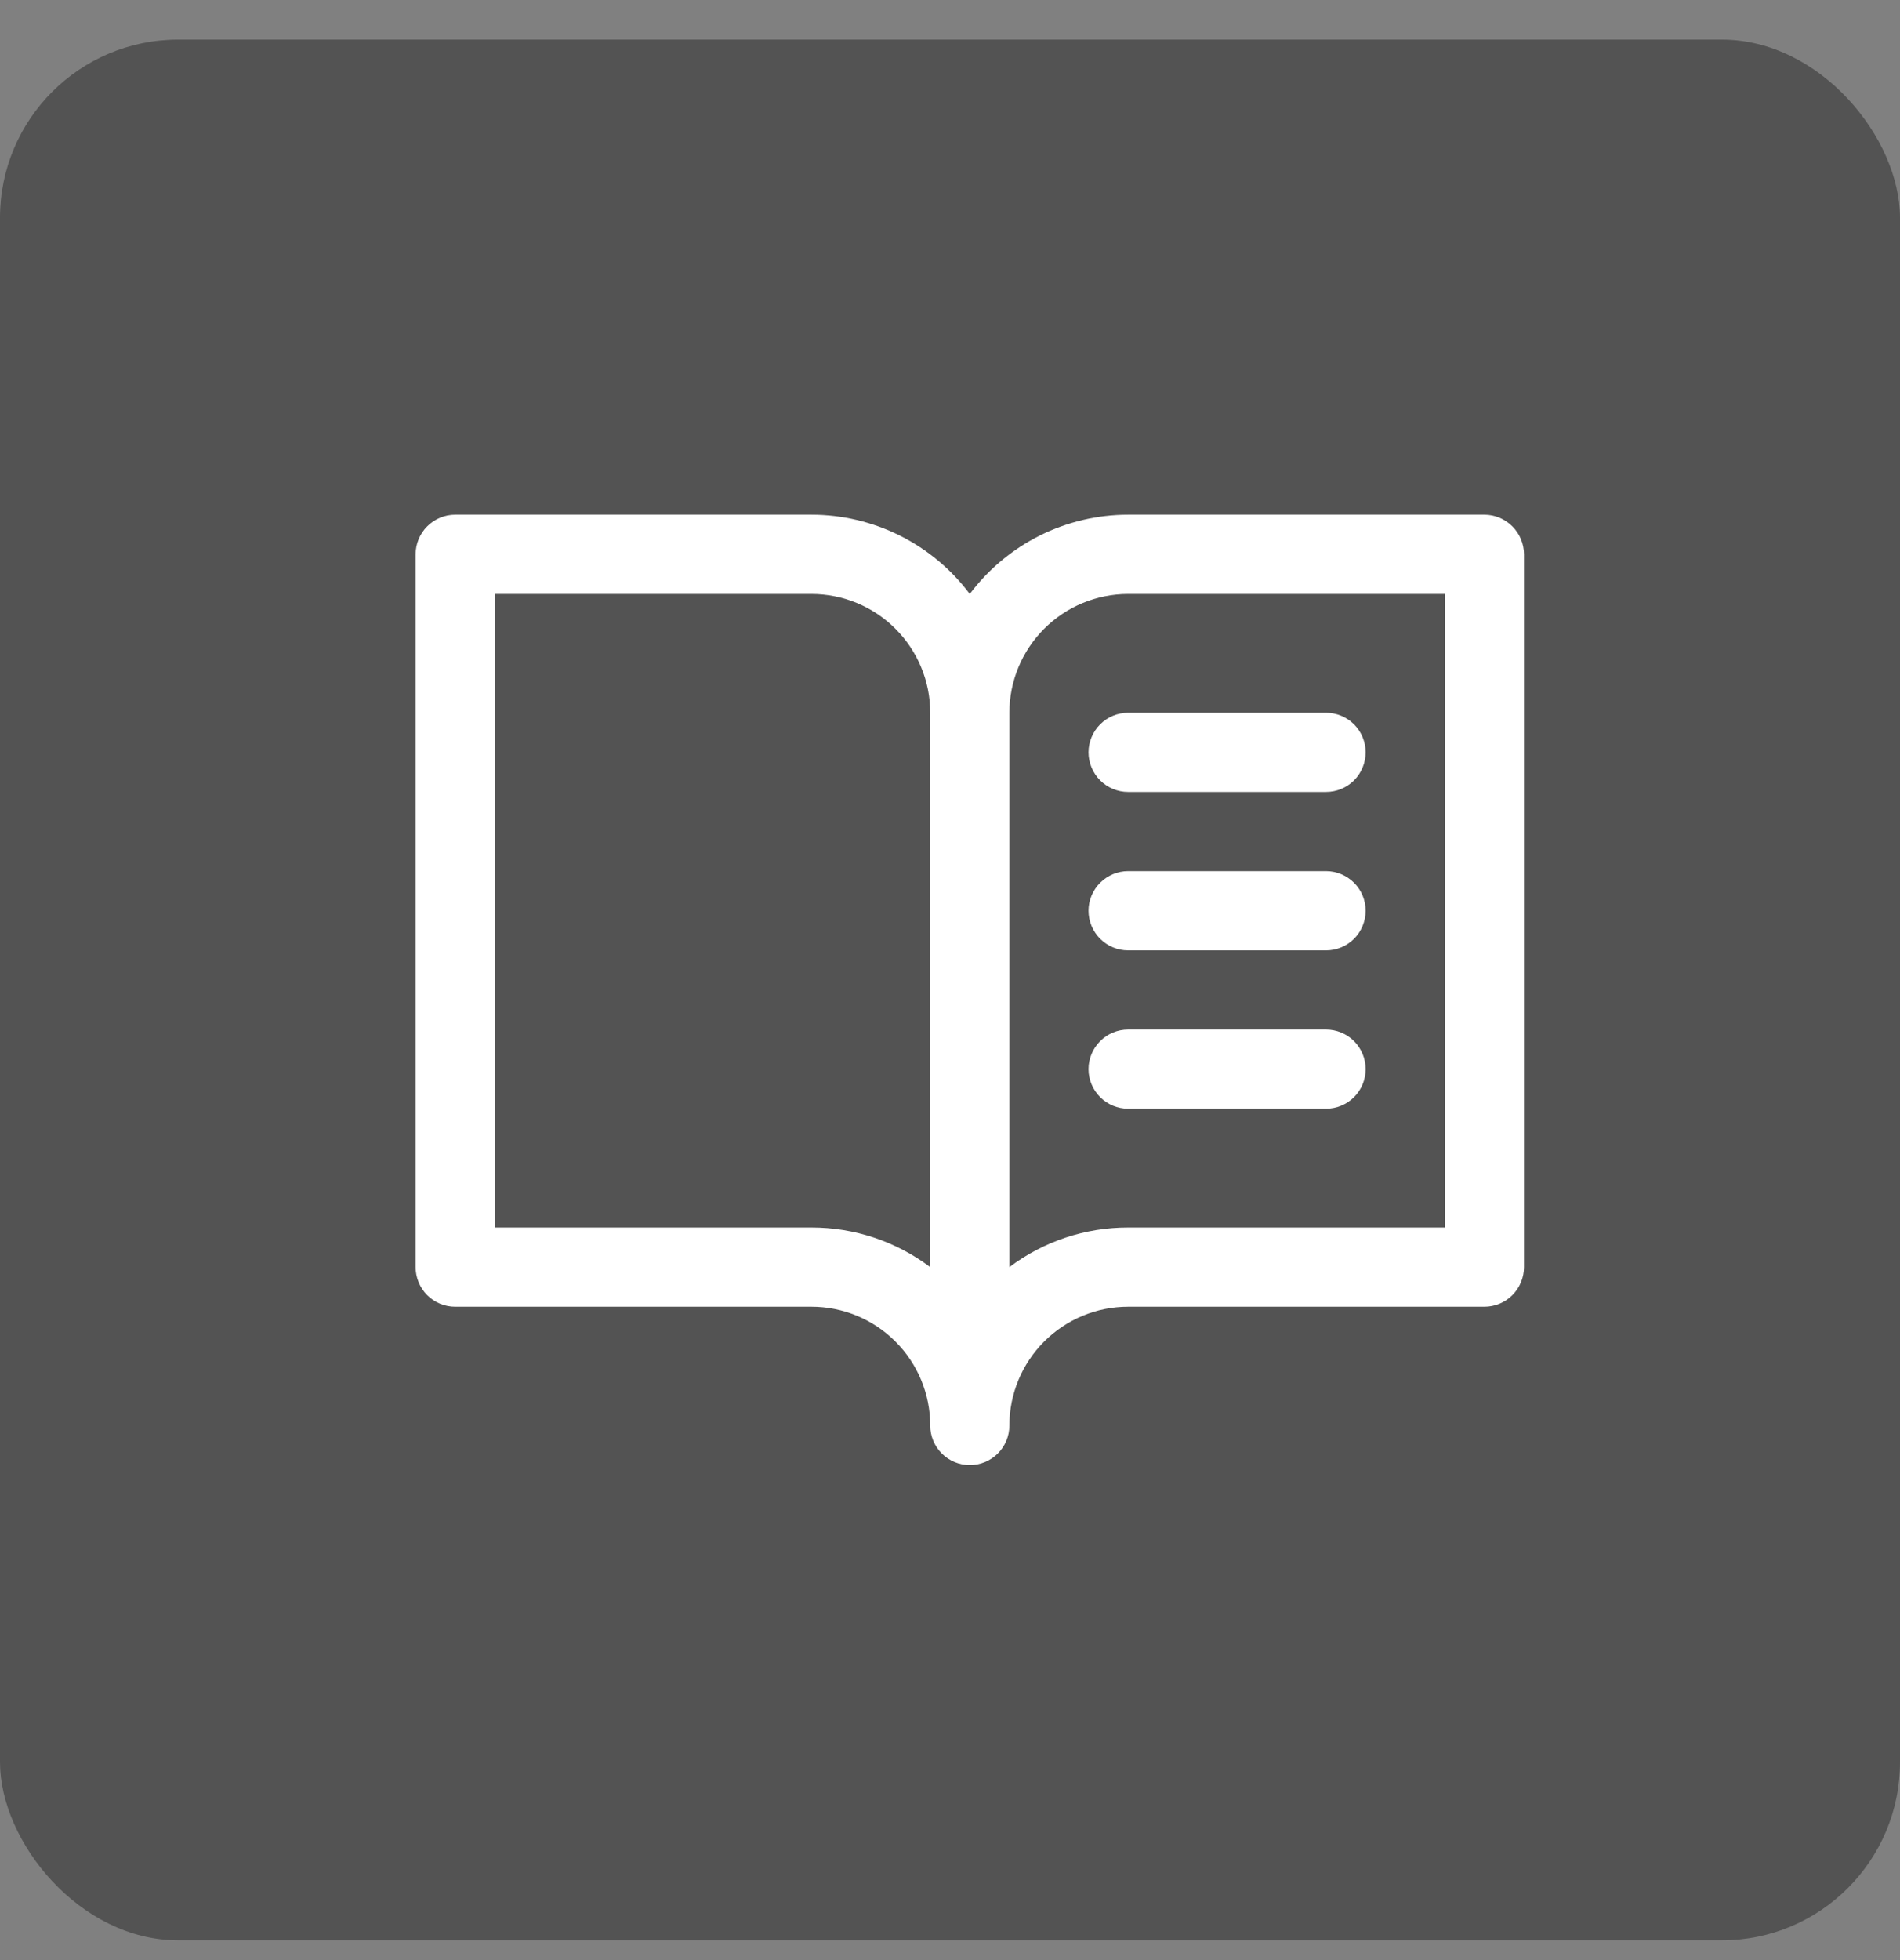
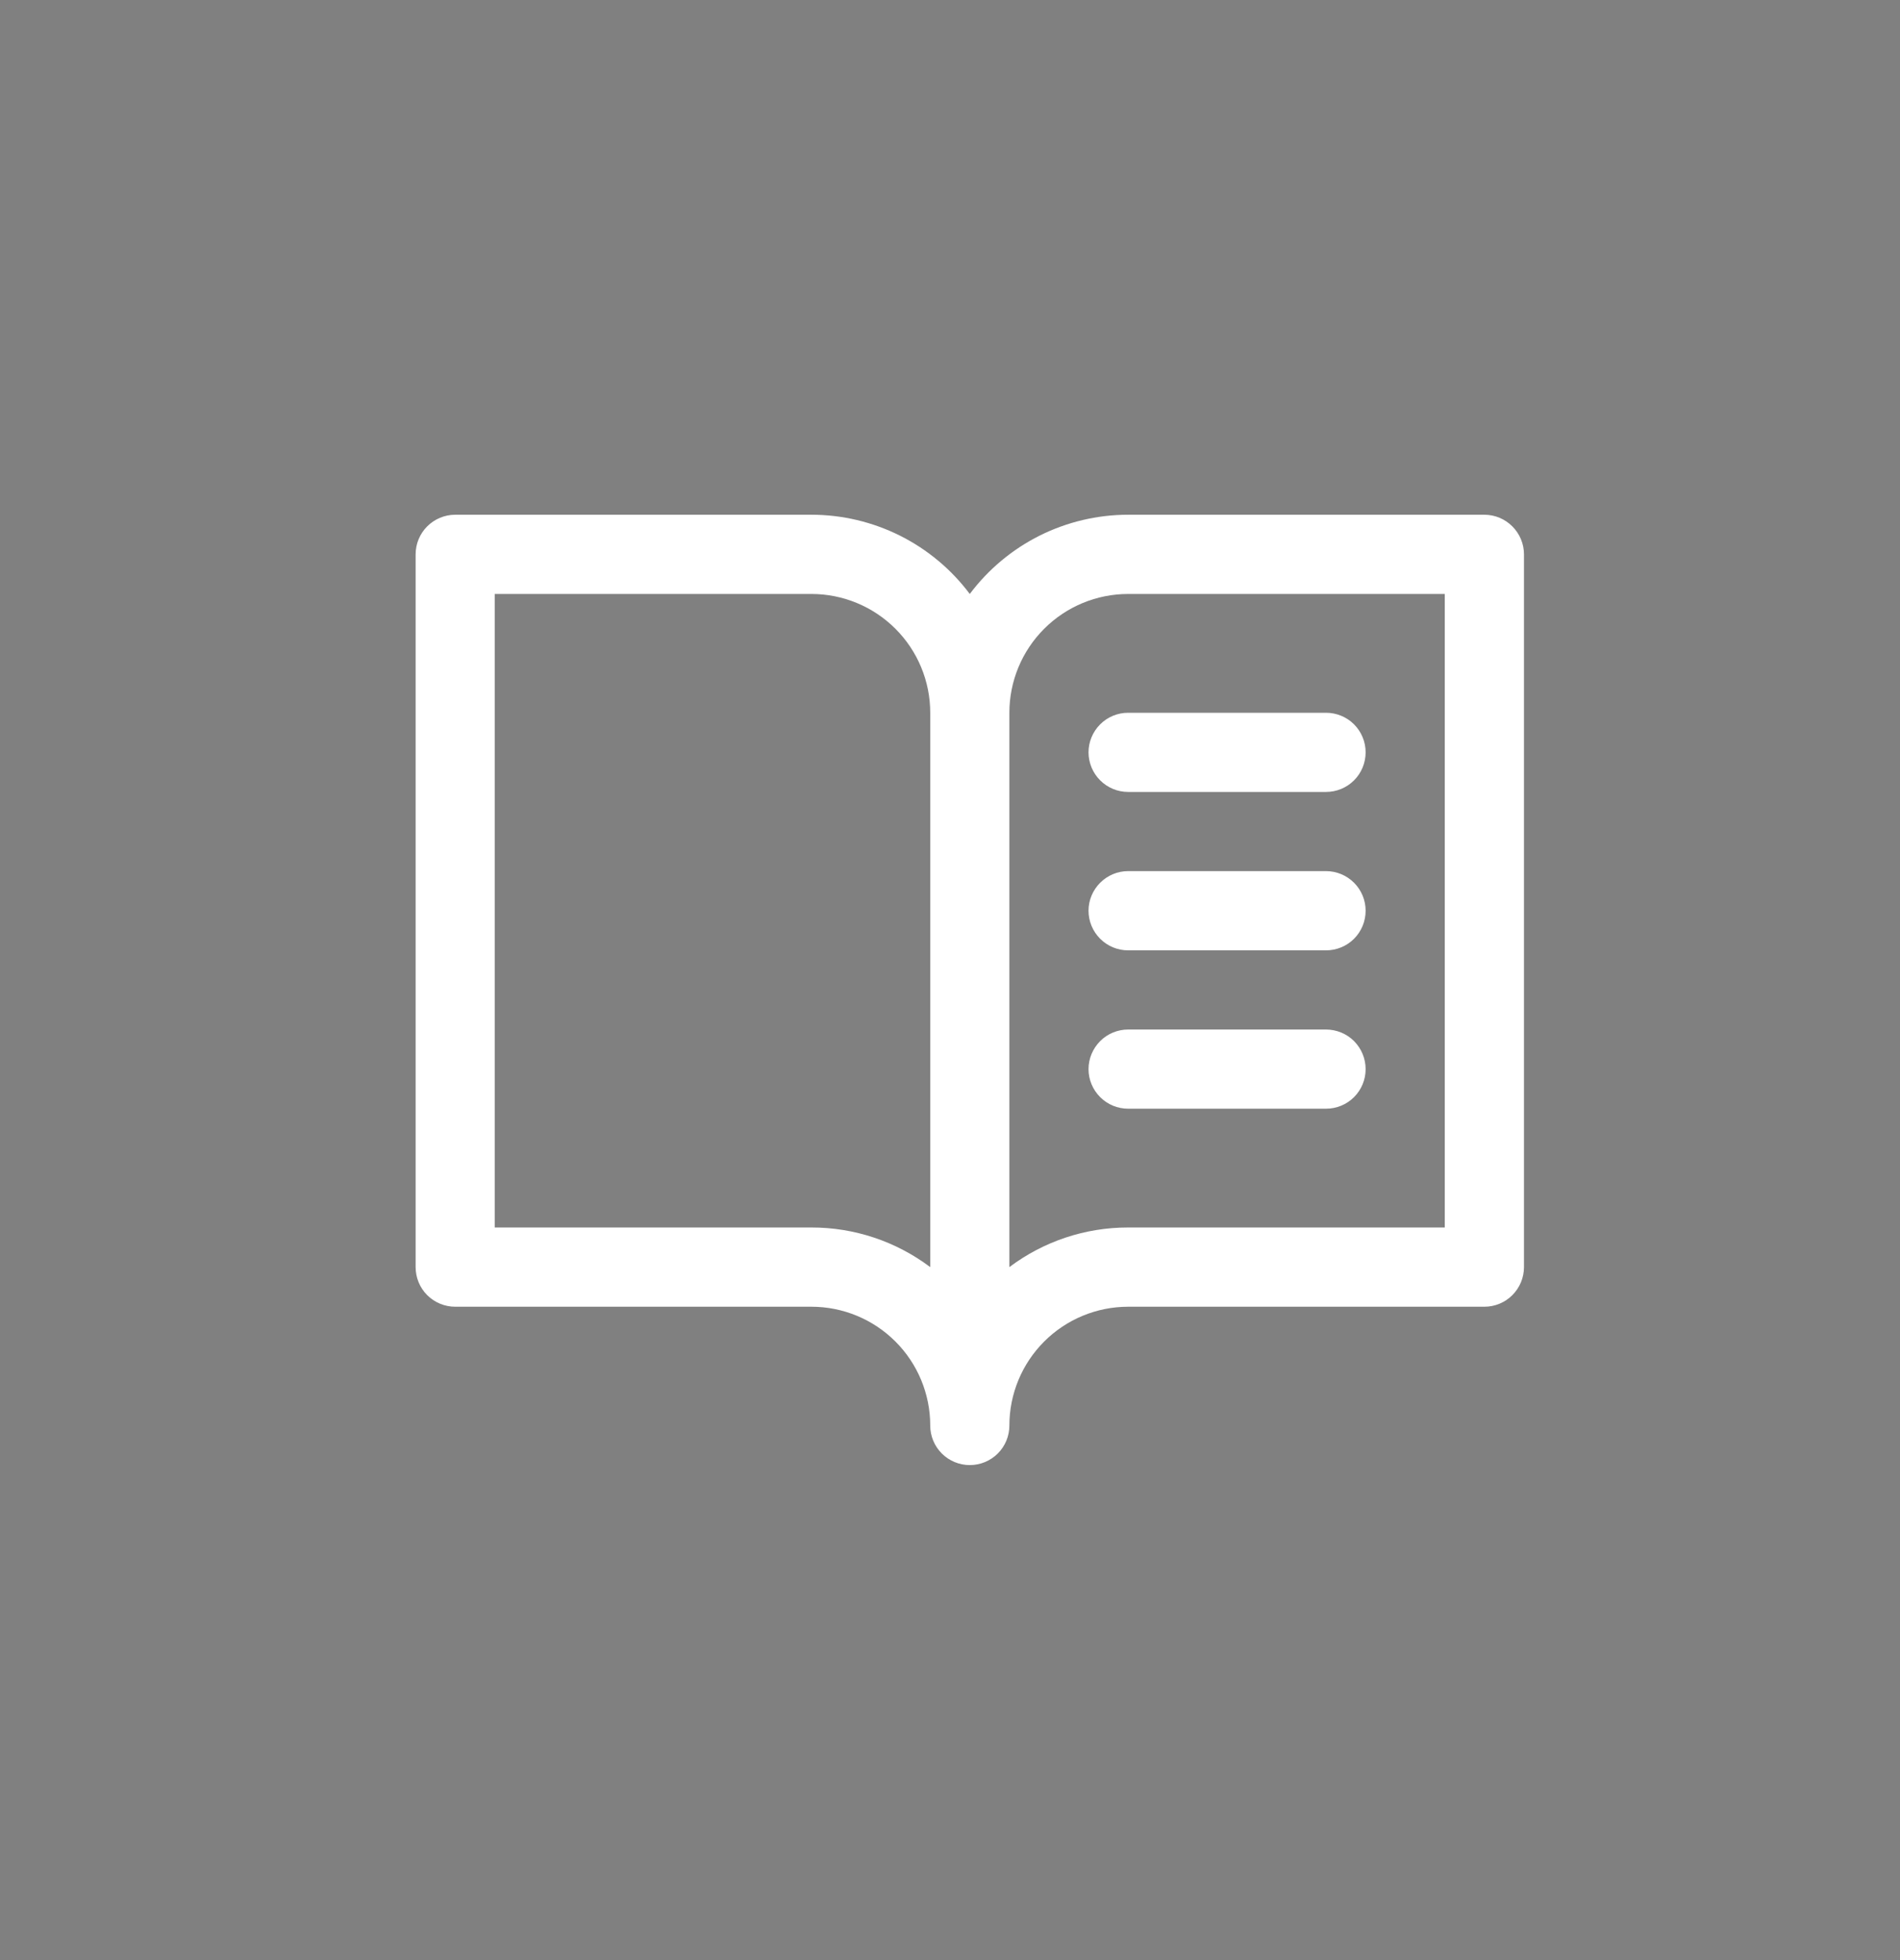
<svg xmlns="http://www.w3.org/2000/svg" width="32" height="33" viewBox="0 0 32 33" fill="none">
  <rect x="0" y="0" width="32" height="33" fill="#808080" stroke="none" />
-   <rect y="0.667" width="32" height="32" rx="3" fill="#535353" />
  <path d="M25 8.666H19C18.483 8.666 17.972 8.787 17.509 9.018C17.046 9.25 16.644 9.586 16.333 10C16.023 9.586 15.62 9.25 15.157 9.018C14.694 8.787 14.184 8.666 13.667 8.666H7.667C7.49 8.666 7.32 8.737 7.195 8.862C7.07 8.987 7 9.156 7 9.333V21.333C7 21.51 7.07 21.68 7.195 21.805C7.32 21.93 7.49 22 7.667 22H13.667C14.197 22 14.706 22.211 15.081 22.586C15.456 22.961 15.667 23.469 15.667 24C15.667 24.177 15.737 24.346 15.862 24.471C15.987 24.596 16.157 24.666 16.333 24.666C16.51 24.666 16.68 24.596 16.805 24.471C16.93 24.346 17 24.177 17 24C17 23.469 17.211 22.961 17.586 22.586C17.961 22.211 18.47 22 19 22H25C25.177 22 25.346 21.93 25.471 21.805C25.596 21.68 25.667 21.51 25.667 21.333V9.333C25.667 9.156 25.596 8.987 25.471 8.862C25.346 8.737 25.177 8.666 25 8.666ZM13.667 20.666H8.333V10H13.667C14.197 10 14.706 10.211 15.081 10.586C15.456 10.961 15.667 11.469 15.667 12V21.333C15.09 20.899 14.388 20.665 13.667 20.666ZM24.333 20.666H19C18.279 20.665 17.576 20.899 17 21.333V12C17 11.469 17.211 10.961 17.586 10.586C17.961 10.211 18.47 10 19 10H24.333V20.666ZM19 12H22.333C22.51 12 22.68 12.07 22.805 12.195C22.93 12.32 23 12.49 23 12.666C23 12.843 22.93 13.013 22.805 13.138C22.68 13.263 22.51 13.333 22.333 13.333H19C18.823 13.333 18.654 13.263 18.529 13.138C18.404 13.013 18.333 12.843 18.333 12.666C18.333 12.49 18.404 12.32 18.529 12.195C18.654 12.07 18.823 12 19 12ZM23 15.333C23 15.51 22.93 15.68 22.805 15.805C22.68 15.93 22.51 16 22.333 16H19C18.823 16 18.654 15.93 18.529 15.805C18.404 15.68 18.333 15.51 18.333 15.333C18.333 15.156 18.404 14.987 18.529 14.862C18.654 14.737 18.823 14.666 19 14.666H22.333C22.51 14.666 22.68 14.737 22.805 14.862C22.93 14.987 23 15.156 23 15.333ZM23 18C23 18.177 22.93 18.346 22.805 18.471C22.68 18.596 22.51 18.666 22.333 18.666H19C18.823 18.666 18.654 18.596 18.529 18.471C18.404 18.346 18.333 18.177 18.333 18C18.333 17.823 18.404 17.654 18.529 17.528C18.654 17.403 18.823 17.333 19 17.333H22.333C22.51 17.333 22.68 17.403 22.805 17.528C22.93 17.654 23 17.823 23 18Z" fill="white" />
</svg>